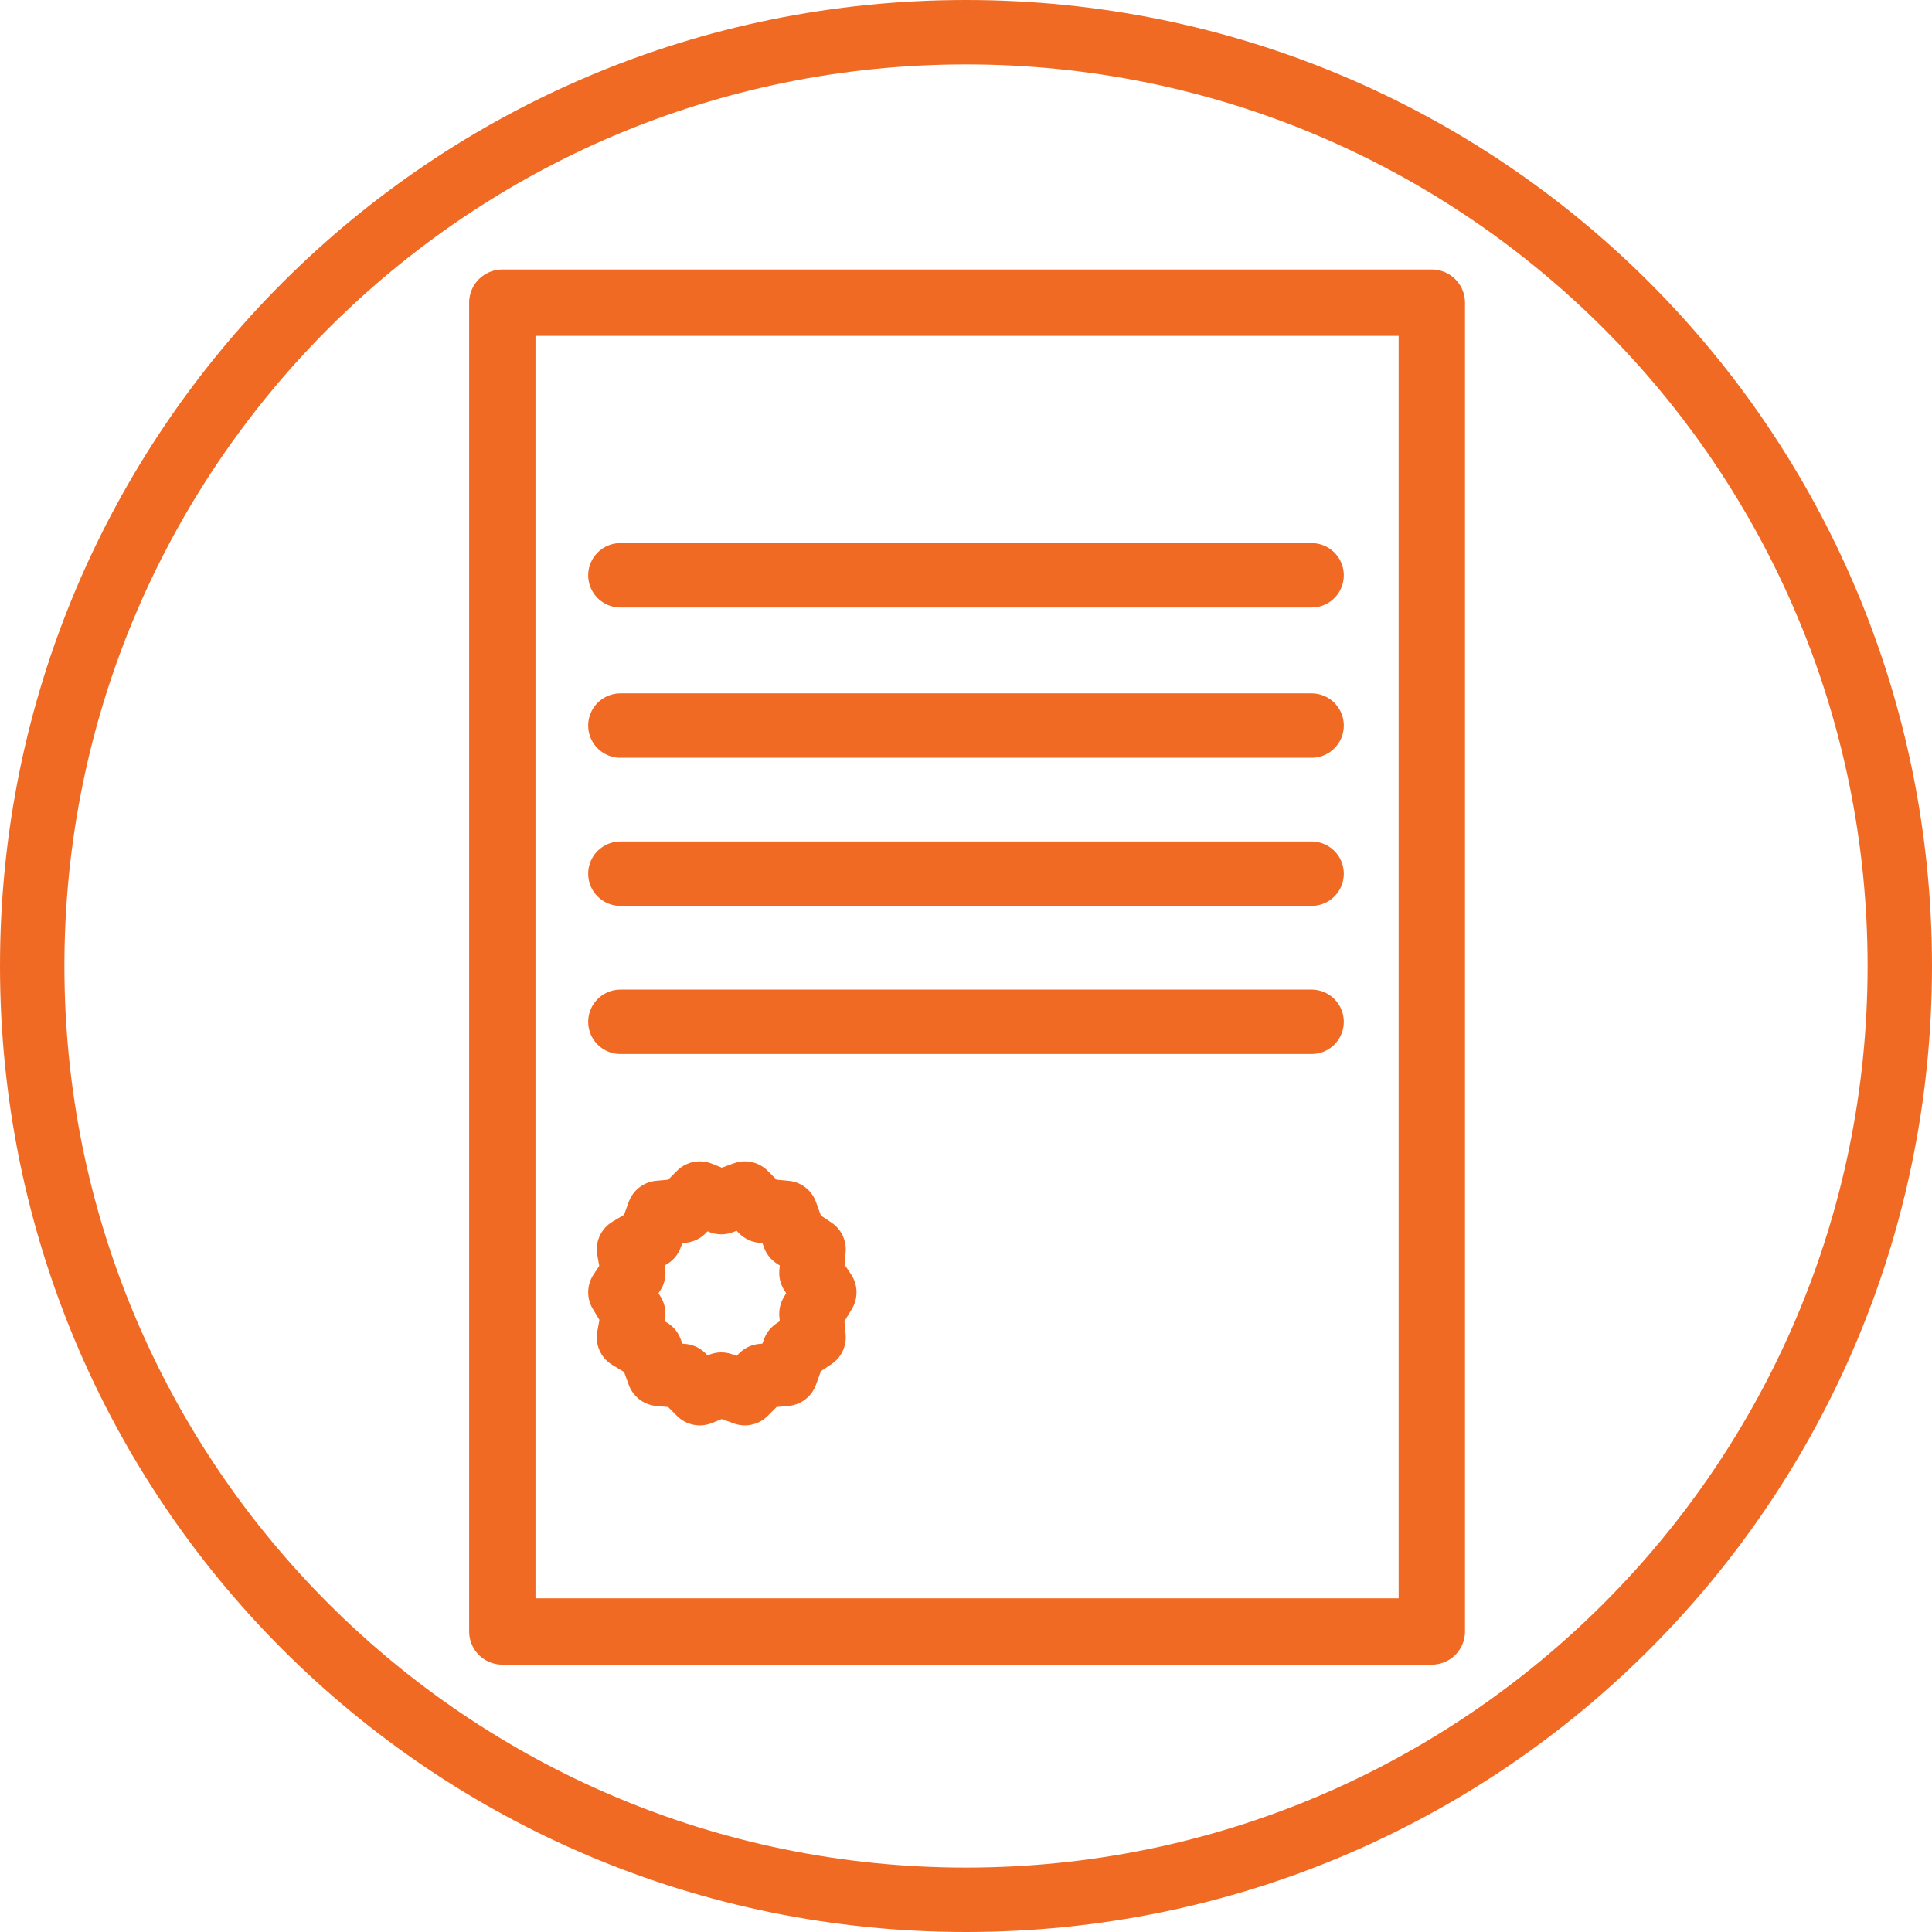
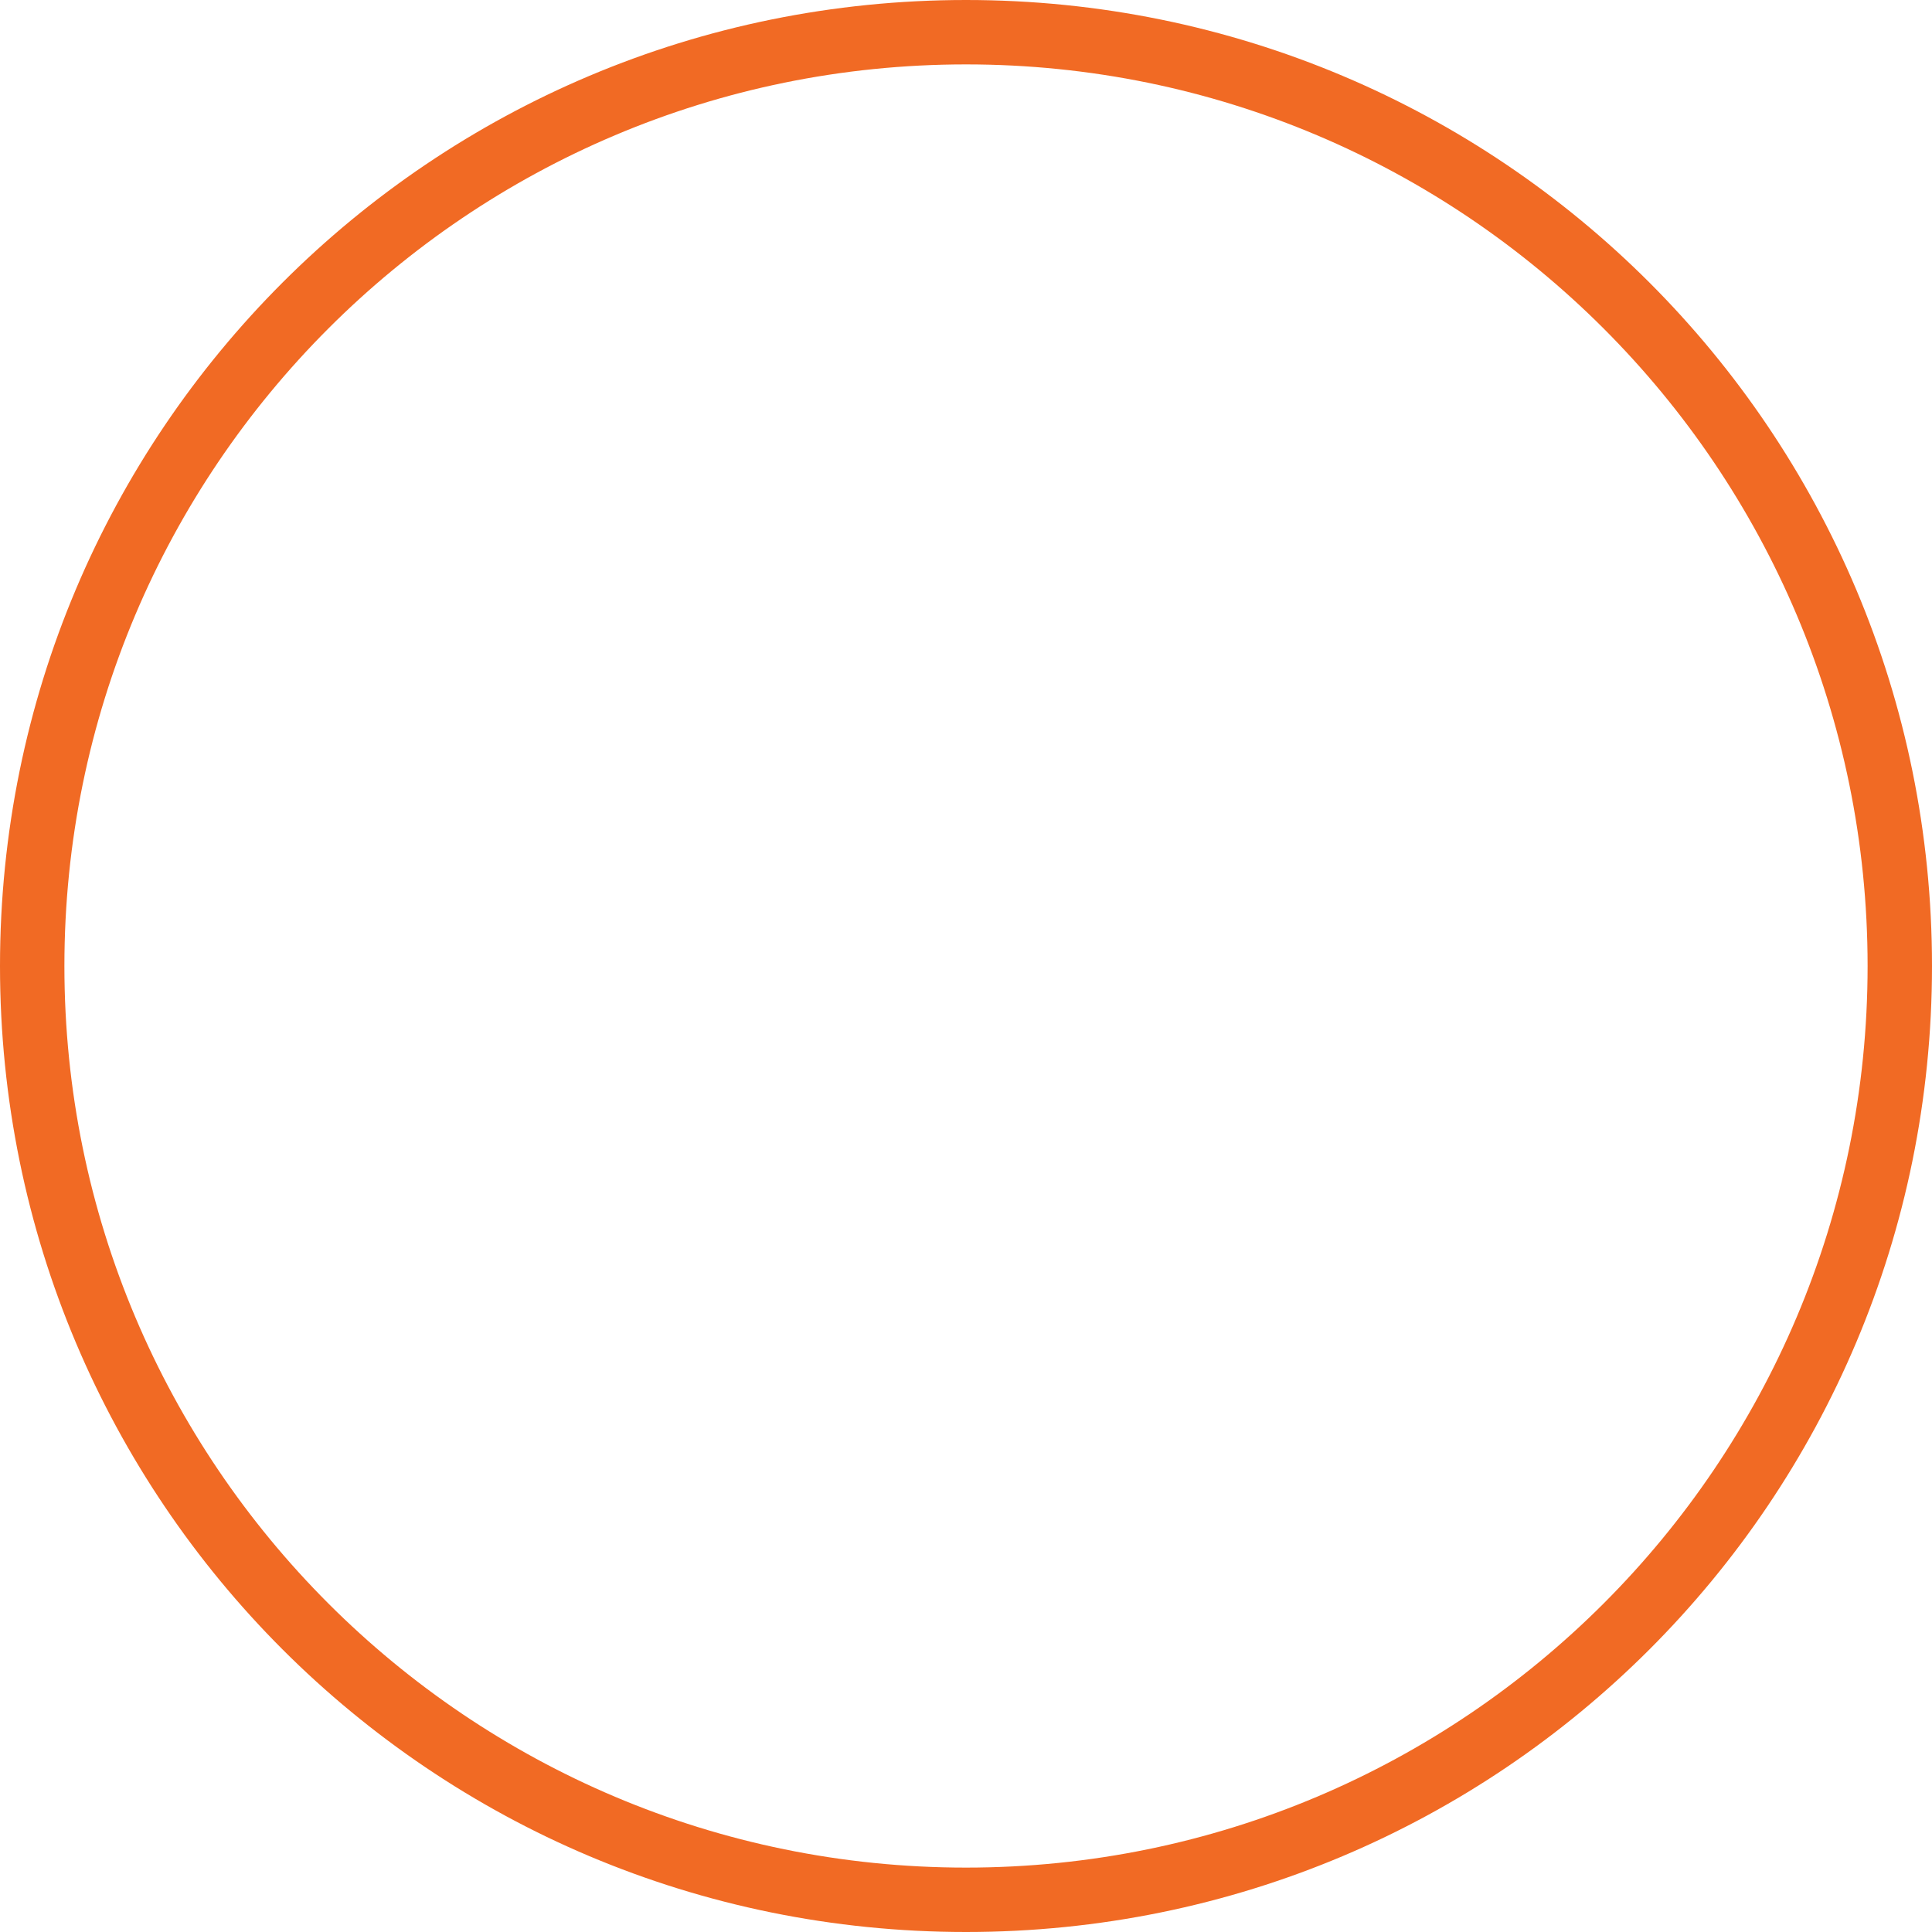
<svg xmlns="http://www.w3.org/2000/svg" width="90" height="90" fill="none">
  <path d="M45 3c23.2 0 42 18.8 42 42S68.2 87 45 87 3 68.2 3 45 21.8 3 45 3zm0-3C20.1 0 0 20.1 0 45s20.1 45 45 45 45-20.1 45-45S69.9 0 45 0z" fill="#F16A24" />
-   <path d="M66.7 14.1H23.4V76h43.3V14.1z" stroke="#F16A24" stroke-width="3.091" stroke-miterlimit="10" stroke-linecap="round" stroke-linejoin="round" />
-   <path d="M28.9 26.8h32.2M28.9 33.8h32.2M28.9 40.7h32.2M28.9 47.6h32.2M33.6 56l1.1-.4.8.8 1.1.1.4 1.1.9.6-.1 1.1.6.9-.6 1 .1 1.1-.9.6-.4 1.1-1.1.1-.8.8-1.1-.4-1 .4-.8-.8-1.1-.1-.4-1.1-1-.6.2-1.1-.6-1 .6-.9-.2-1.1 1-.6.4-1.1 1.1-.1.8-.8 1 .4z" stroke="#F16A24" stroke-width="3" stroke-miterlimit="10" stroke-linecap="round" stroke-linejoin="round" />
</svg>